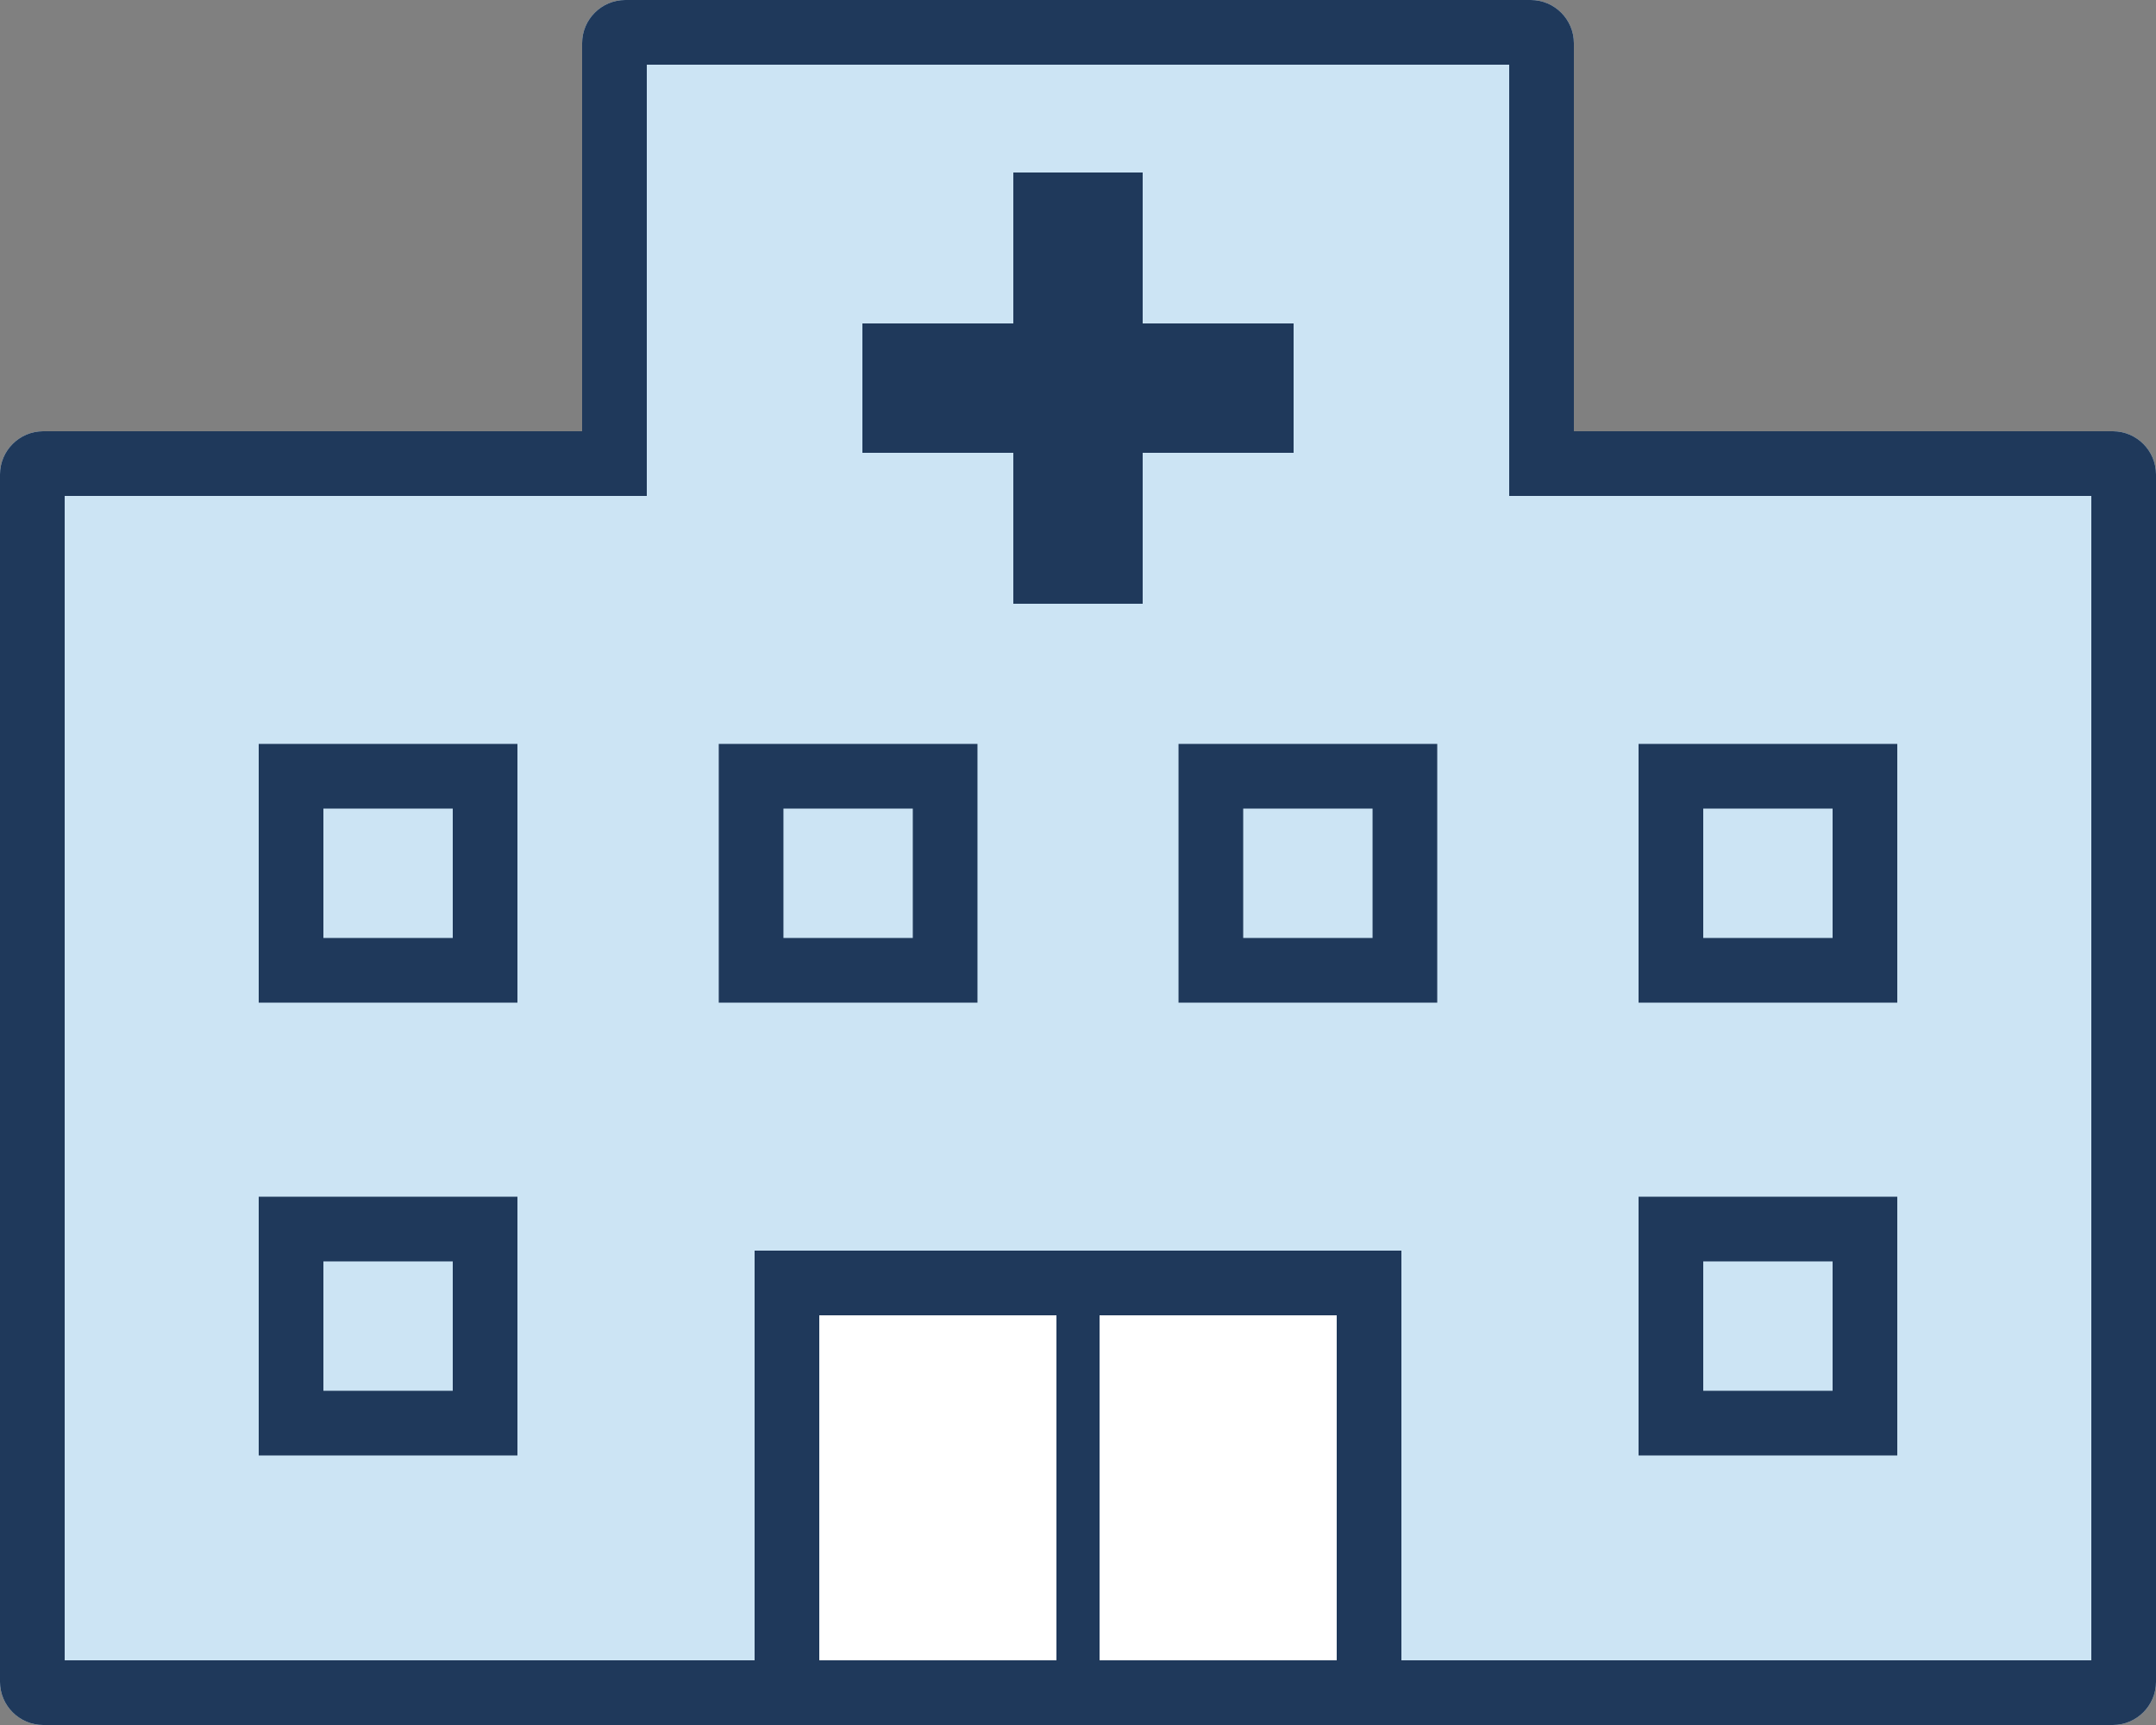
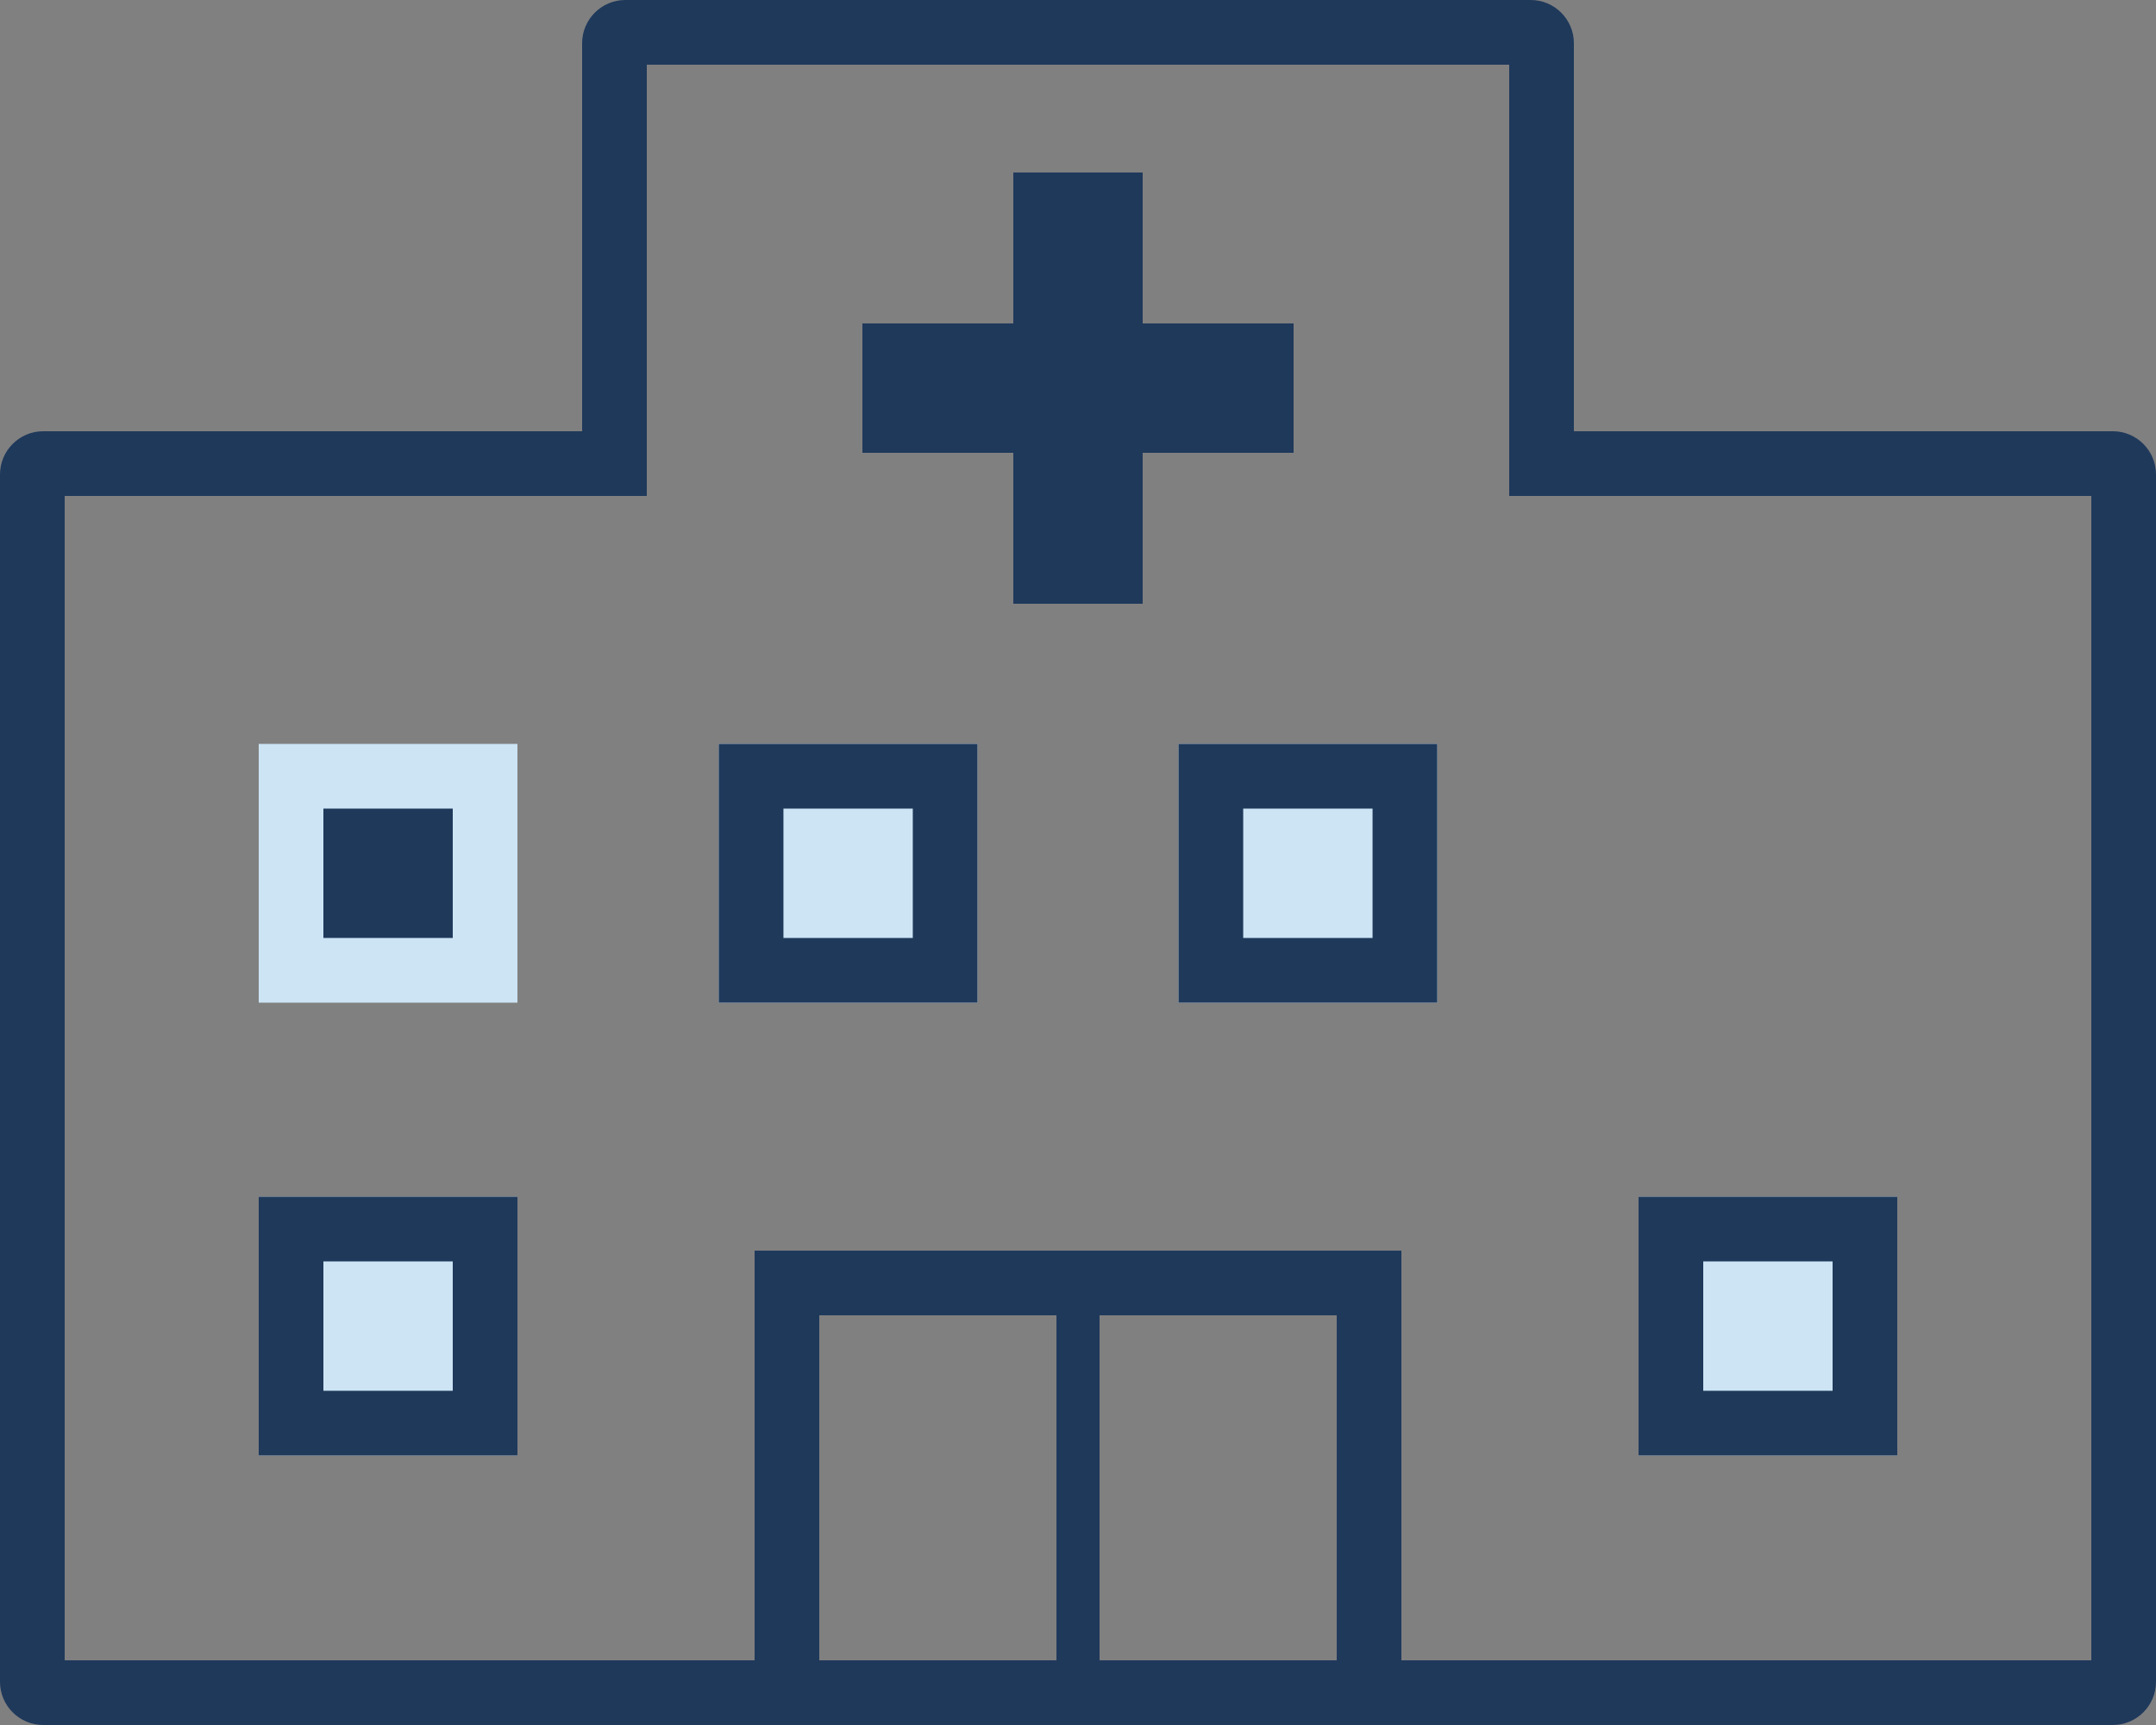
<svg xmlns="http://www.w3.org/2000/svg" version="1.1" id="レイヤー_1" x="0px" y="0px" viewBox="0 0 80 64" enable-background="new 0 0 80 64" xml:space="preserve">
  <rect x="0" y="0" width="80" height="64" fill="#808080" stroke="none" />
  <g>
-     <path fill="#CCE4F4" d="M78.4,16h-20V1.6c0-0.88-0.72-1.6-1.6-1.6H23.2c-0.88,0-1.6,0.72-1.6,1.6V16h-20C0.72,16,0,16.72,0,17.6   v44.8C0,63.28,0.72,64,1.6,64h76.8c0.88,0,1.6-0.72,1.6-1.6V17.6C80,16.72,79.28,16,78.4,16z" />
    <g>
      <rect x="9.6" y="27.6" fill="#CCE4F4" width="9.6" height="9.6" />
-       <path fill="#1F395B" d="M16.8,30v4.8H12V30H16.8 M19.2,27.6H9.6v9.6h9.6V27.6L19.2,27.6z" />
+       <path fill="#1F395B" d="M16.8,30v4.8H12V30H16.8 M19.2,27.6H9.6v9.6V27.6L19.2,27.6z" />
    </g>
    <g>
      <rect x="26.67" y="27.6" fill="#CCE4F4" width="9.6" height="9.6" />
      <path fill="#1F395B" d="M33.87,30v4.8h-4.8V30H33.87 M36.27,27.6h-9.6v9.6h9.6V27.6L36.27,27.6z" />
    </g>
    <g>
      <rect x="43.73" y="27.6" fill="#CCE4F4" width="9.6" height="9.6" />
      <path fill="#1F395B" d="M50.93,30v4.8h-4.8V30H50.93 M53.33,27.6h-9.6v9.6h9.6V27.6L53.33,27.6z" />
    </g>
    <g>
-       <rect x="60.8" y="27.6" fill="#CCE4F4" width="9.6" height="9.6" />
-       <path fill="#1F395B" d="M68,30v4.8h-4.8V30H68 M70.4,27.6h-9.6v9.6h9.6V27.6L70.4,27.6z" />
-     </g>
+       </g>
    <g>
      <rect x="9.6" y="44.4" fill="#CCE4F4" width="9.6" height="9.6" />
      <path fill="#1F395B" d="M16.8,46.8v4.8H12v-4.8H16.8 M19.2,44.4H9.6V54h9.6V44.4L19.2,44.4z" />
    </g>
    <g>
      <rect x="60.8" y="44.4" fill="#CCE4F4" width="9.6" height="9.6" />
      <path fill="#1F395B" d="M68,46.8v4.8h-4.8v-4.8H68 M70.4,44.4h-9.6V54h9.6V44.4L70.4,44.4z" />
    </g>
-     <rect x="28" y="46.4" fill="#FFFFFF" width="24" height="17.6" />
    <rect x="37.6" y="6.4" fill="#CCE4F4" width="4.8" height="16" />
    <g>
      <rect x="37.6" y="6.4" transform="matrix(-1.836970e-16 1 -1 -1.836970e-16 54.4 -25.6)" fill="#CCE4F4" width="4.8" height="16" />
      <polygon fill="#1F395B" points="48,12 42.4,12 42.4,6.4 37.6,6.4 37.6,12 32,12 32,16.8 37.6,16.8 37.6,22.4 42.4,22.4 42.4,16.8     48,16.8   " />
    </g>
    <g>
-       <rect x="39.2" y="48" fill="#CCE4F4" width="1.6" height="16" />
      <path fill="#1F395B" d="M78.4,16h-20V1.6c0-0.88-0.72-1.6-1.6-1.6H23.2c-0.88,0-1.6,0.72-1.6,1.6V16h-20C0.72,16,0,16.72,0,17.6    v44.8C0,63.28,0.72,64,1.6,64H28h11.2h1.6H52h26.4c0.88,0,1.6-0.72,1.6-1.6V17.6C80,16.72,79.28,16,78.4,16z M30.4,61.6V48.8h8.8    v12.8H30.4z M40.8,61.6V48.8h8.8v12.8H40.8z M77.6,61.6H52V46.4H28v15.2H2.4V18.4h19.2H24V16V2.4h32V16v2.4h2.4h19.2V61.6z" />
    </g>
  </g>
</svg>